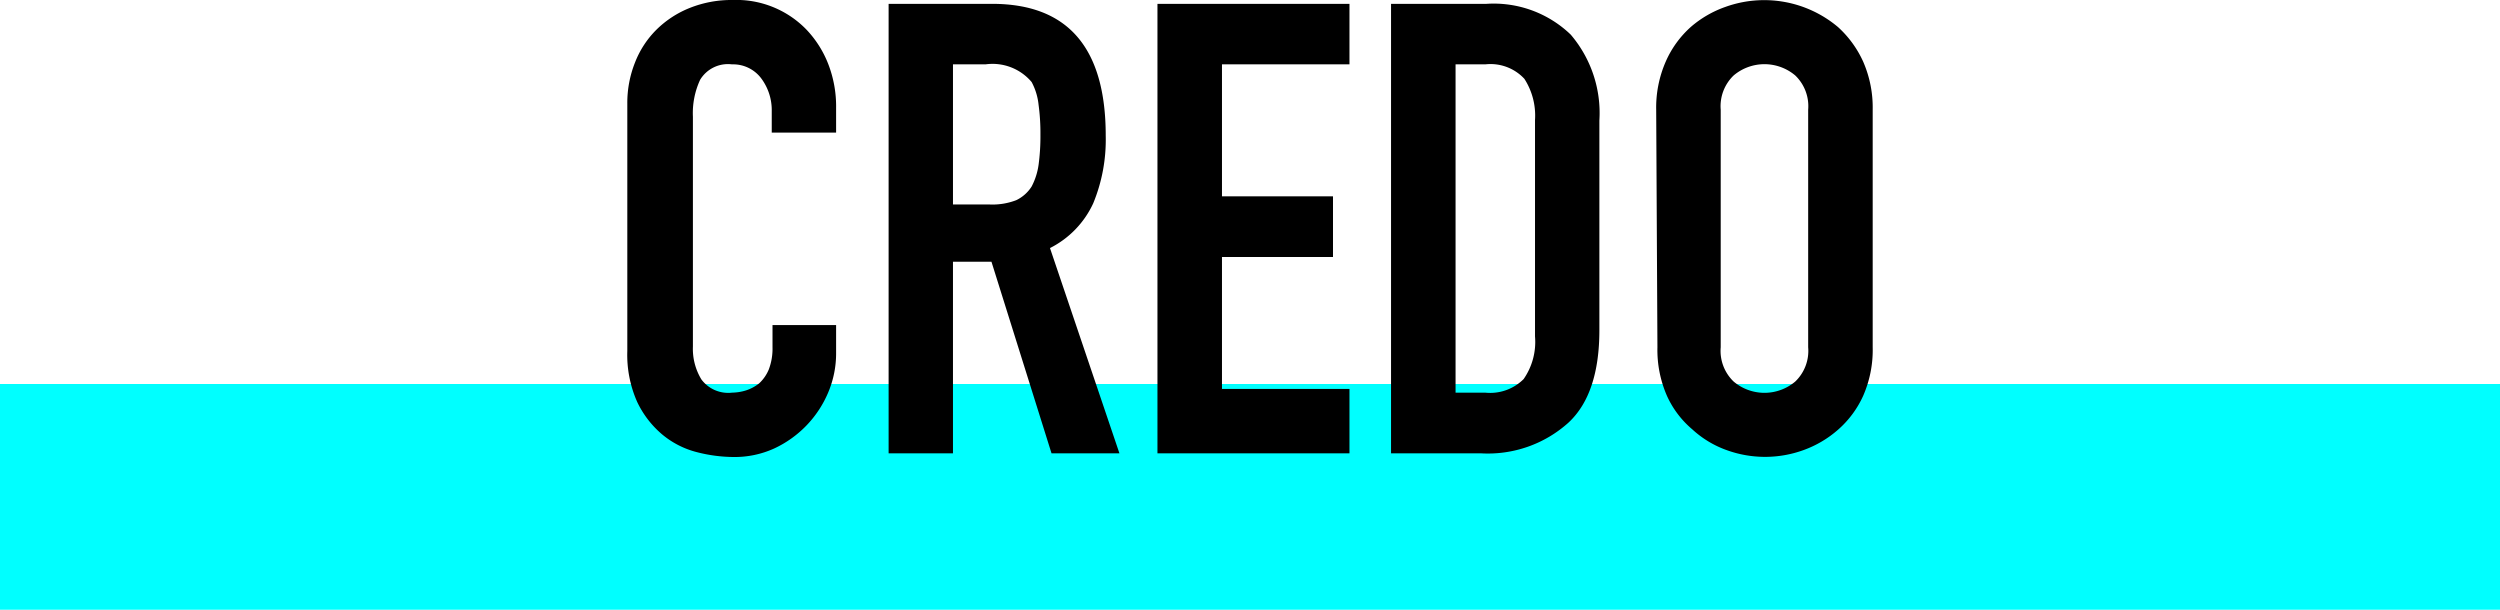
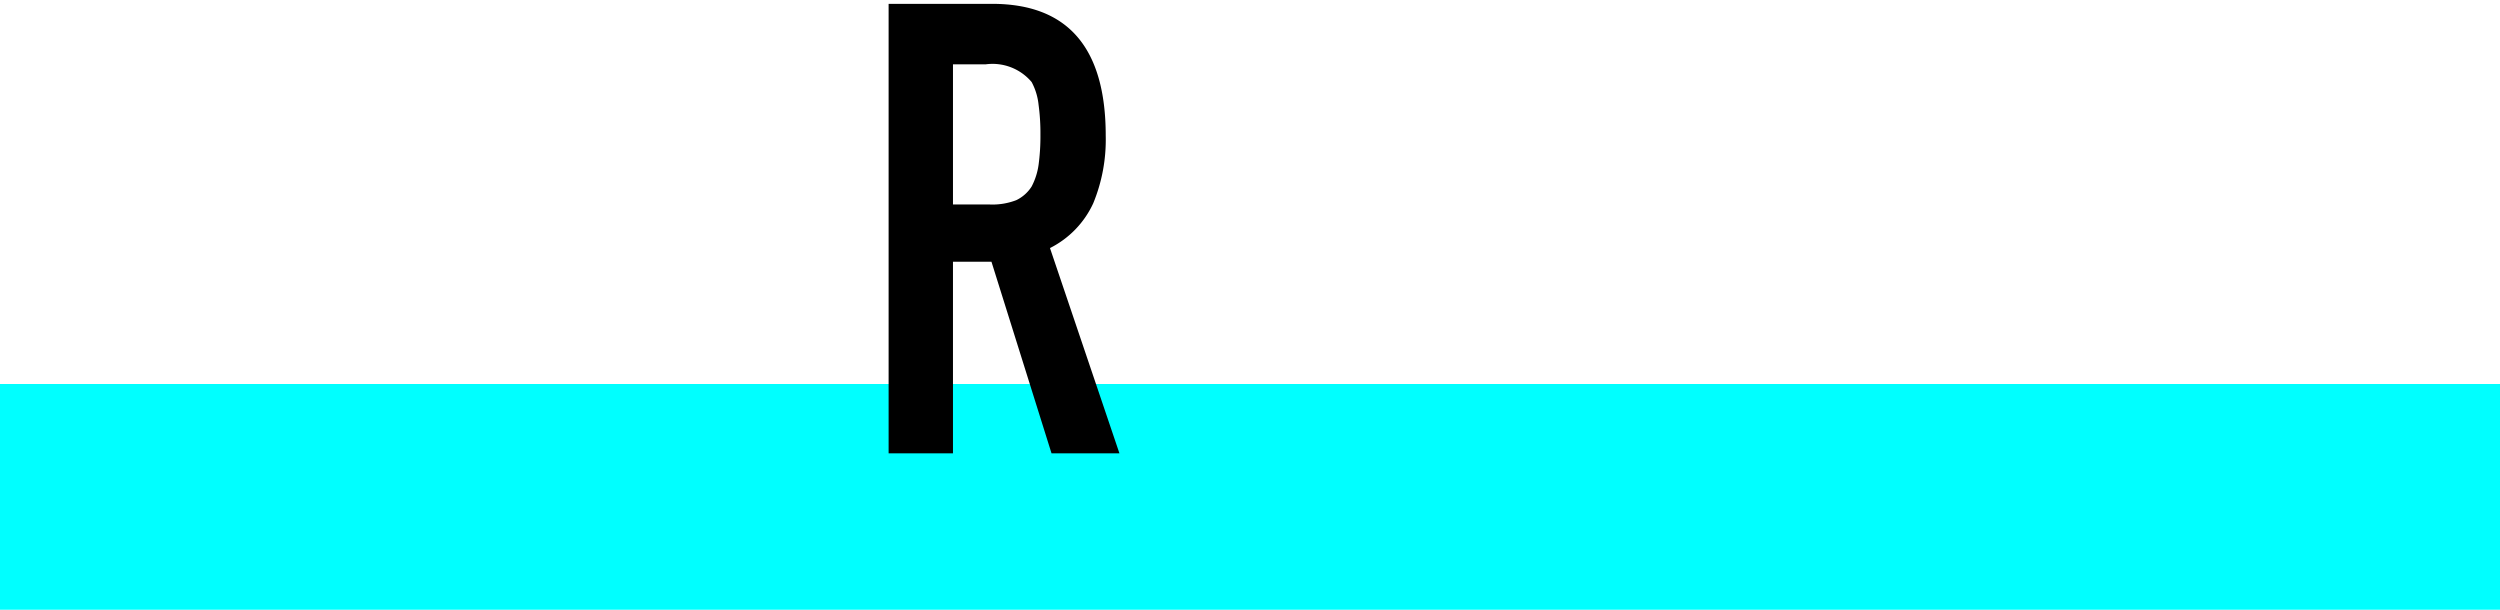
<svg xmlns="http://www.w3.org/2000/svg" viewBox="0 0 162.36 39.6">
  <defs>
    <style>.cls-1{fill:aqua;}</style>
  </defs>
  <g id="Layer_2" data-name="Layer 2">
    <g id="レイヤー_2" data-name="レイヤー 2">
      <rect class="cls-1" y="24.94" width="162.36" height="14.66" />
-       <path d="M54.3,21.11v1.81a6.5,6.5,0,0,1-.51,2.56,7,7,0,0,1-3.52,3.65,6.2,6.2,0,0,1-2.61.55,9.76,9.76,0,0,1-2.42-.32A5.71,5.71,0,0,1,43,28.21a6.29,6.29,0,0,1-1.62-2.11,7.52,7.52,0,0,1-.64-3.3V6.72a7.07,7.07,0,0,1,.5-2.66,6.14,6.14,0,0,1,1.39-2.13A6.5,6.5,0,0,1,44.81.51,7.3,7.3,0,0,1,47.58,0a6.33,6.33,0,0,1,4.8,1.93,6.83,6.83,0,0,1,1.41,2.23A7.59,7.59,0,0,1,54.3,7V8.61H50.12V7.22a3.45,3.45,0,0,0-.69-2.14,2.28,2.28,0,0,0-1.89-.9,2.11,2.11,0,0,0-2.07,1A5.15,5.15,0,0,0,45,7.58V22.51a3.83,3.83,0,0,0,.55,2.13,2.17,2.17,0,0,0,2,.86,3.21,3.21,0,0,0,.88-.14,2.68,2.68,0,0,0,.88-.47,2.56,2.56,0,0,0,.62-.9,3.8,3.8,0,0,0,.24-1.44V21.11Z" />
      <path d="M57.71,29.44V.25h6.72q7.38,0,7.38,8.56A10.83,10.83,0,0,1,71,13.2a6.12,6.12,0,0,1-2.81,2.91l4.51,13.33H68.29L64.39,17h-2.5V29.44ZM61.89,4.18v9.1h2.38A4.29,4.29,0,0,0,66,13a2.42,2.42,0,0,0,1-.89,4.33,4.33,0,0,0,.45-1.41,14,14,0,0,0,.12-1.95,13.8,13.8,0,0,0-.12-1.94A4,4,0,0,0,67,5.33a3.32,3.32,0,0,0-3-1.15Z" />
-       <path d="M75.17,29.44V.25H87.64V4.18H79.36v8.57h7.21v3.94H79.36v8.57h8.28v4.18Z" />
-       <path d="M90.34,29.44V.25h6.19a7.21,7.21,0,0,1,5.48,2,7.84,7.84,0,0,1,1.86,5.58V21.44c0,2.74-.66,4.75-2,6a7.81,7.81,0,0,1-5.71,2ZM94.53,4.18V25.5h1.92a3.08,3.08,0,0,0,2.5-.88,4.23,4.23,0,0,0,.74-2.77V7.79A4.4,4.4,0,0,0,99,5.12a3,3,0,0,0-2.54-.94Z" />
-       <path d="M107.56,7.13A7.44,7.44,0,0,1,108.18,4a6.52,6.52,0,0,1,1.64-2.26A6.94,6.94,0,0,1,112.05.45a7.44,7.44,0,0,1,7.32,1.31A6.84,6.84,0,0,1,121,4a7.44,7.44,0,0,1,.62,3.11V22.55a7.42,7.42,0,0,1-.62,3.16,6.46,6.46,0,0,1-1.6,2.17,7,7,0,0,1-2.27,1.35,7.31,7.31,0,0,1-5,0,6.54,6.54,0,0,1-2.23-1.35,6.17,6.17,0,0,1-1.64-2.17,7.42,7.42,0,0,1-.62-3.16Zm4.19,15.42a2.76,2.76,0,0,0,.84,2.23,3.1,3.1,0,0,0,4,0,2.76,2.76,0,0,0,.84-2.23V7.13a2.77,2.77,0,0,0-.84-2.23,3.1,3.1,0,0,0-4,0,2.77,2.77,0,0,0-.84,2.23Z" />
    </g>
  </g>
</svg>